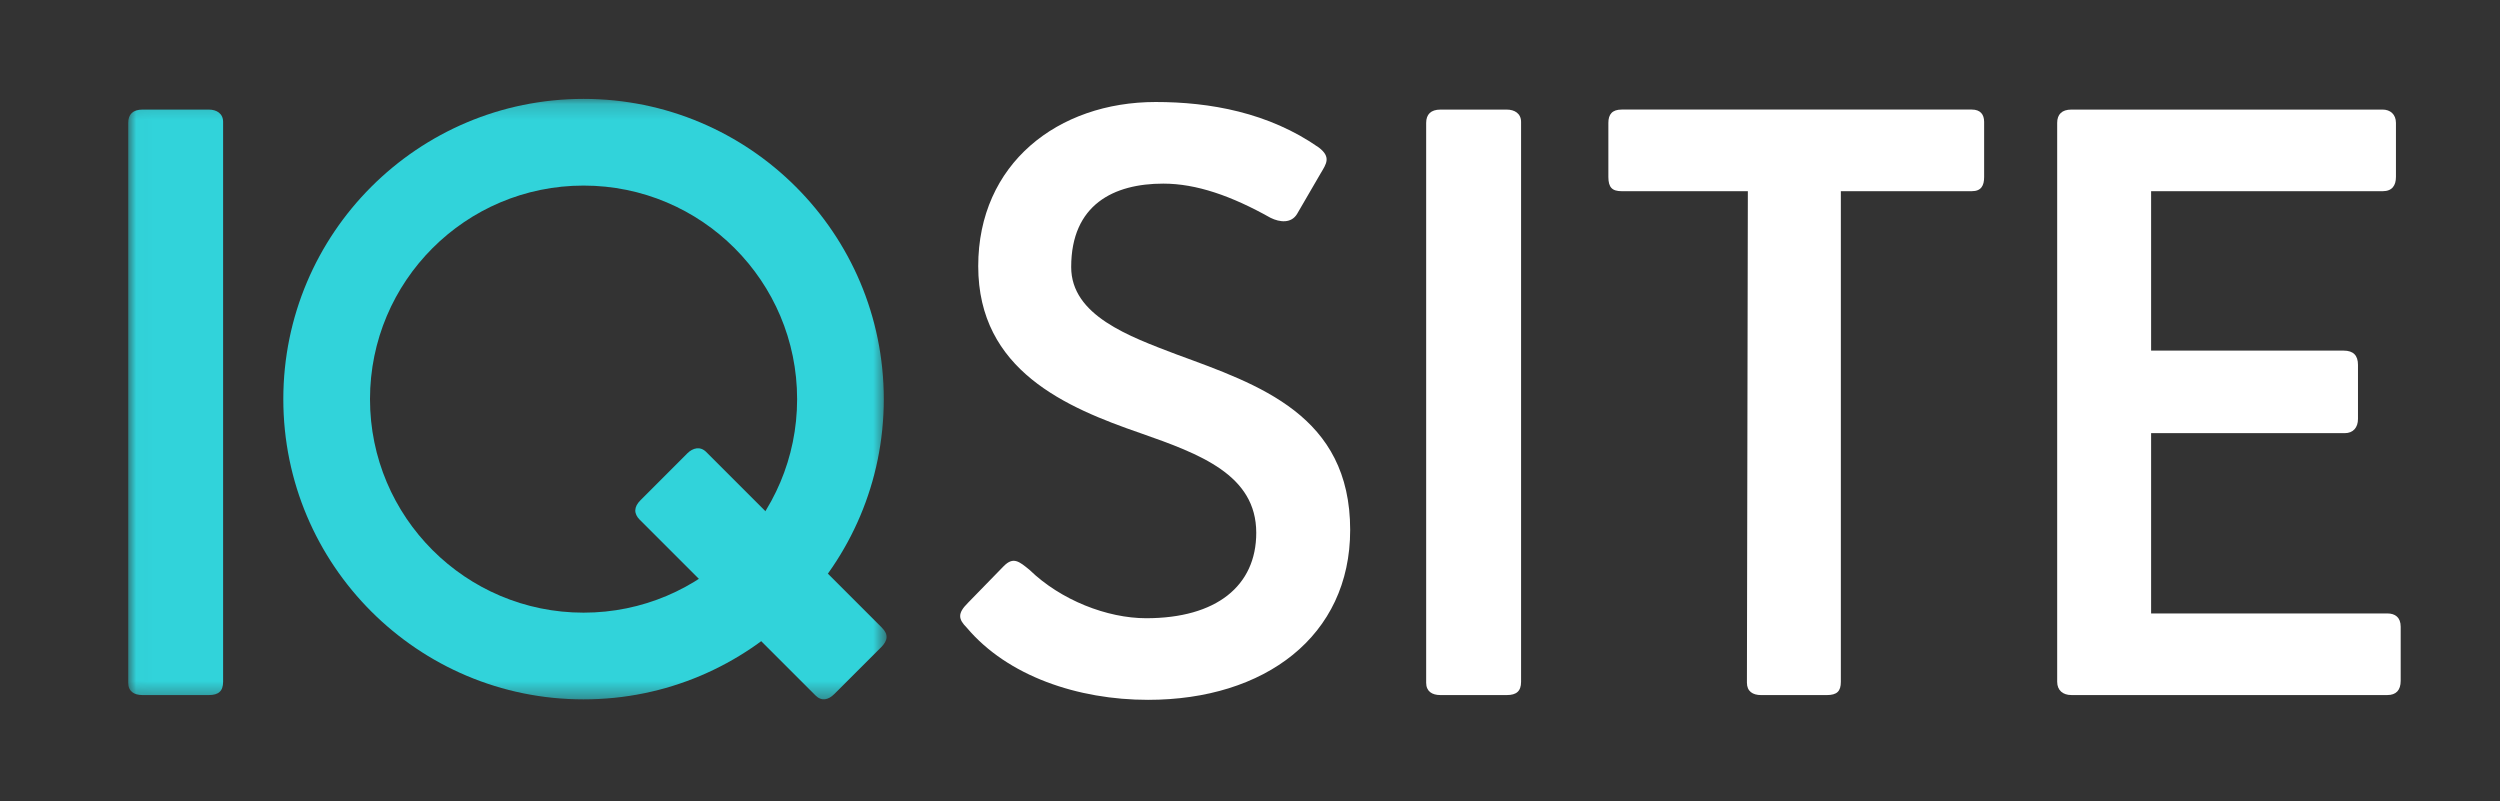
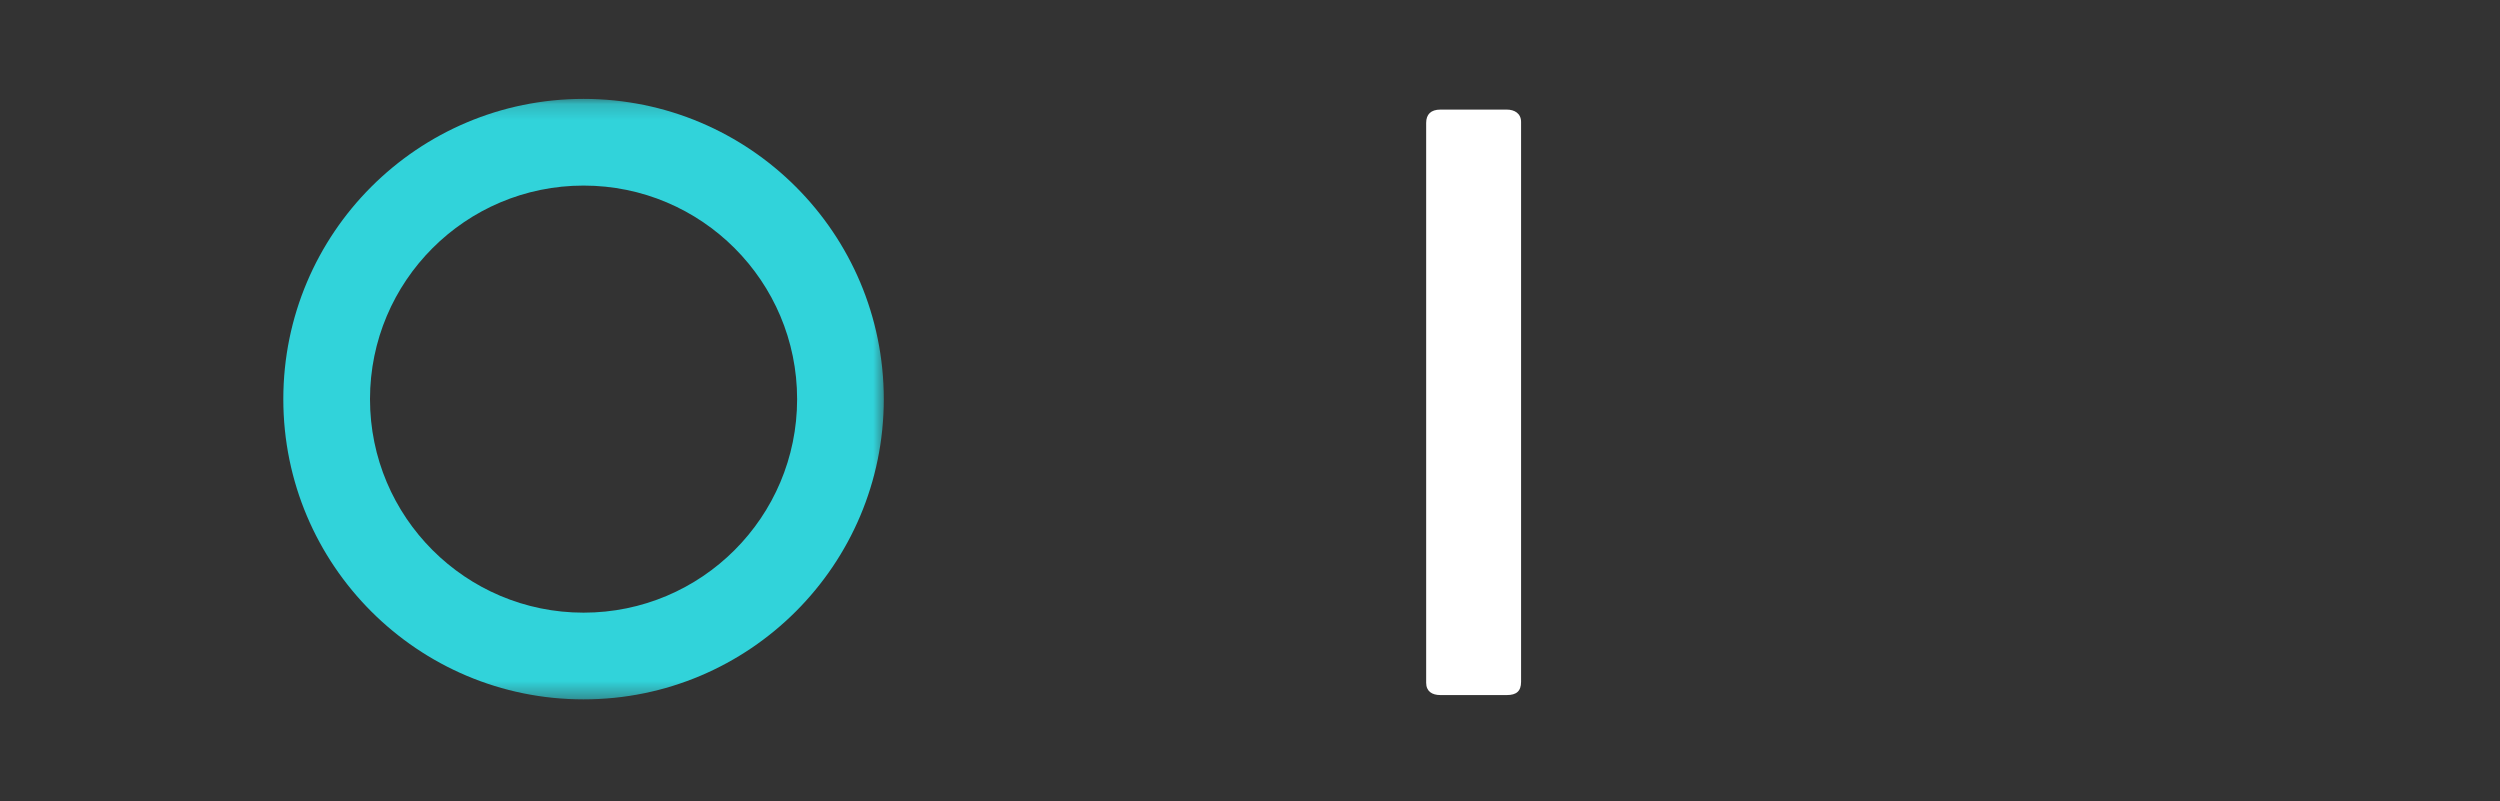
<svg xmlns="http://www.w3.org/2000/svg" xmlns:xlink="http://www.w3.org/1999/xlink" width="156px" height="50px" viewBox="0 0 156 50" version="1.1">
  <rect x="0" y="0" width="156" height="50" fill="#333333" stroke="none" />
  <title>logo-neg</title>
  <desc>Created with Sketch.</desc>
  <defs>
    <polygon id="path-1" points="0.018 37.641 0.018 0.171 23.671 0.171 47.324 0.171 47.324 37.641" />
-     <polygon id="path-3" points="0.018 37.641 0.018 0.171 23.671 0.171 47.324 0.171 47.324 37.641" />
-     <polygon id="path-5" points="0.018 37.641 0.018 0.171 23.671 0.171 47.324 0.171 47.324 37.641" />
  </defs>
  <g id="IQSite" stroke="none" stroke-width="1" fill="none" fill-rule="evenodd">
    <g id="logo-neg">
      <g id="Group-3" transform="translate(58.831, 6.297)" fill-rule="nonzero" fill="#FFFFFF">
        <g id="Fill-1-Clipped" transform="translate(0, 0)">
          <g id="Group" transform="translate(0.999, 0)">
-             <path d="M24.421,26.773 C24.421,19.609 18.737,17.713 13.586,15.819 C10.625,14.693 7.012,13.391 7.012,10.369 C7.012,6.463 9.677,5.161 12.757,5.161 C14.828,5.161 17.02,5.929 19.448,7.292 C20.039,7.588 20.75,7.646 21.106,7.055 L22.586,4.508 C22.94,3.916 23.238,3.502 22.467,2.91 C19.329,0.718 15.657,0.068 12.284,0.068 C6.185,0.068 1.211,3.916 1.211,10.311 C1.211,16.825 6.716,19.134 11.336,20.732 C15.065,22.037 18.56,23.339 18.56,26.949 C18.56,30.264 16.072,32.28 11.69,32.28 C9.262,32.28 6.362,31.155 4.407,29.258 C3.758,28.728 3.401,28.431 2.809,29.023 L0.559,31.332 C-0.094,31.984 -0.033,32.338 0.498,32.872 C3.044,35.891 7.427,37.373 11.809,37.373 C19.091,37.373 24.421,33.405 24.421,26.773" id="Fill-1" />
            <path d="M35.085,36.246 L35.085,1.311 C35.085,0.777 34.67,0.542 34.198,0.542 L30.05,0.542 C29.459,0.542 29.163,0.838 29.163,1.372 L29.163,36.307 C29.163,36.838 29.52,37.075 30.05,37.075 L34.198,37.075 C34.789,37.075 35.085,36.838 35.085,36.246" id="Fill-4" />
-             <path d="M63.98,4.745 L63.98,1.311 C63.98,0.839 63.742,0.54 63.211,0.54 L41.362,0.54 C40.77,0.54 40.532,0.839 40.532,1.369 L40.532,4.745 C40.532,5.398 40.77,5.633 41.362,5.633 L49.236,5.633 L49.178,36.304 C49.178,36.838 49.532,37.076 50.065,37.076 L54.152,37.076 C54.801,37.076 55.039,36.838 55.039,36.247 L55.039,5.633 L63.211,5.633 C63.803,5.633 63.98,5.279 63.98,4.745" id="Fill-5" />
-             <path d="M89.973,36.187 L89.973,32.811 C89.973,32.22 89.619,31.982 89.144,31.982 L74.399,31.982 L74.399,20.732 L86.481,20.732 C87.012,20.732 87.308,20.378 87.308,19.845 L87.308,16.469 C87.308,15.877 87.012,15.582 86.42,15.582 L74.399,15.582 L74.399,5.634 L88.848,5.634 C89.44,5.634 89.677,5.277 89.677,4.744 L89.677,1.371 C89.677,0.837 89.32,0.541 88.848,0.541 L69.425,0.541 C68.834,0.541 68.538,0.837 68.538,1.371 L68.538,36.245 C68.538,36.779 68.892,37.074 69.425,37.074 L89.144,37.074 C89.677,37.074 89.973,36.779 89.973,36.187" id="Fill-6" />
          </g>
        </g>
      </g>
      <g id="Group-11" transform="translate(8, 6)">
        <g id="Fill-7-Clipped">
          <mask id="mask-2" fill="white">
            <use xlink:href="#path-1" />
          </mask>
          <g id="path-3" />
          <path d="M28.414,5.58 C21.053,5.58 15.088,11.546 15.088,18.907 C15.088,26.264 21.053,32.23 28.414,32.23 C35.774,32.23 41.74,26.264 41.74,18.907 C41.74,11.546 35.774,5.58 28.414,5.58 M28.414,0.171 C38.762,0.171 47.149,8.559 47.149,18.907 C47.149,29.251 38.762,37.641 28.414,37.641 C18.066,37.641 9.679,29.251 9.679,18.907 C9.679,8.559 18.066,0.171 28.414,0.171" id="Fill-7" fill="#31D3DA" fill-rule="nonzero" mask="url(#mask-2)" />
        </g>
        <g id="Fill-9-Clipped">
          <mask id="mask-4" fill="white">
            <use xlink:href="#path-3" />
          </mask>
          <g id="path-3" />
          <path d="M47.03,33.166 L36.068,22.204 C35.691,21.827 35.229,21.952 34.893,22.285 L31.964,25.217 C31.543,25.635 31.543,26.055 31.92,26.432 L42.886,37.395 C43.263,37.772 43.68,37.687 44.058,37.311 L46.99,34.381 C47.407,33.961 47.448,33.587 47.03,33.166" id="Fill-9" fill="#31D3DA" fill-rule="nonzero" mask="url(#mask-4)" />
        </g>
        <g id="Fill-10-Clipped">
          <mask id="mask-6" fill="white">
            <use xlink:href="#path-5" />
          </mask>
          <g id="path-3" />
          <path d="M5.922,36.543 L5.922,1.607 C5.922,1.074 5.507,0.839 5.035,0.839 L0.887,0.839 C0.296,0.839 0,1.135 0,1.668 L0,36.603 C0,37.134 0.357,37.372 0.887,37.372 L5.035,37.372 C5.626,37.372 5.922,37.134 5.922,36.543" id="Fill-10" fill="#31D3DA" fill-rule="nonzero" mask="url(#mask-6)" />
        </g>
      </g>
    </g>
  </g>
</svg>